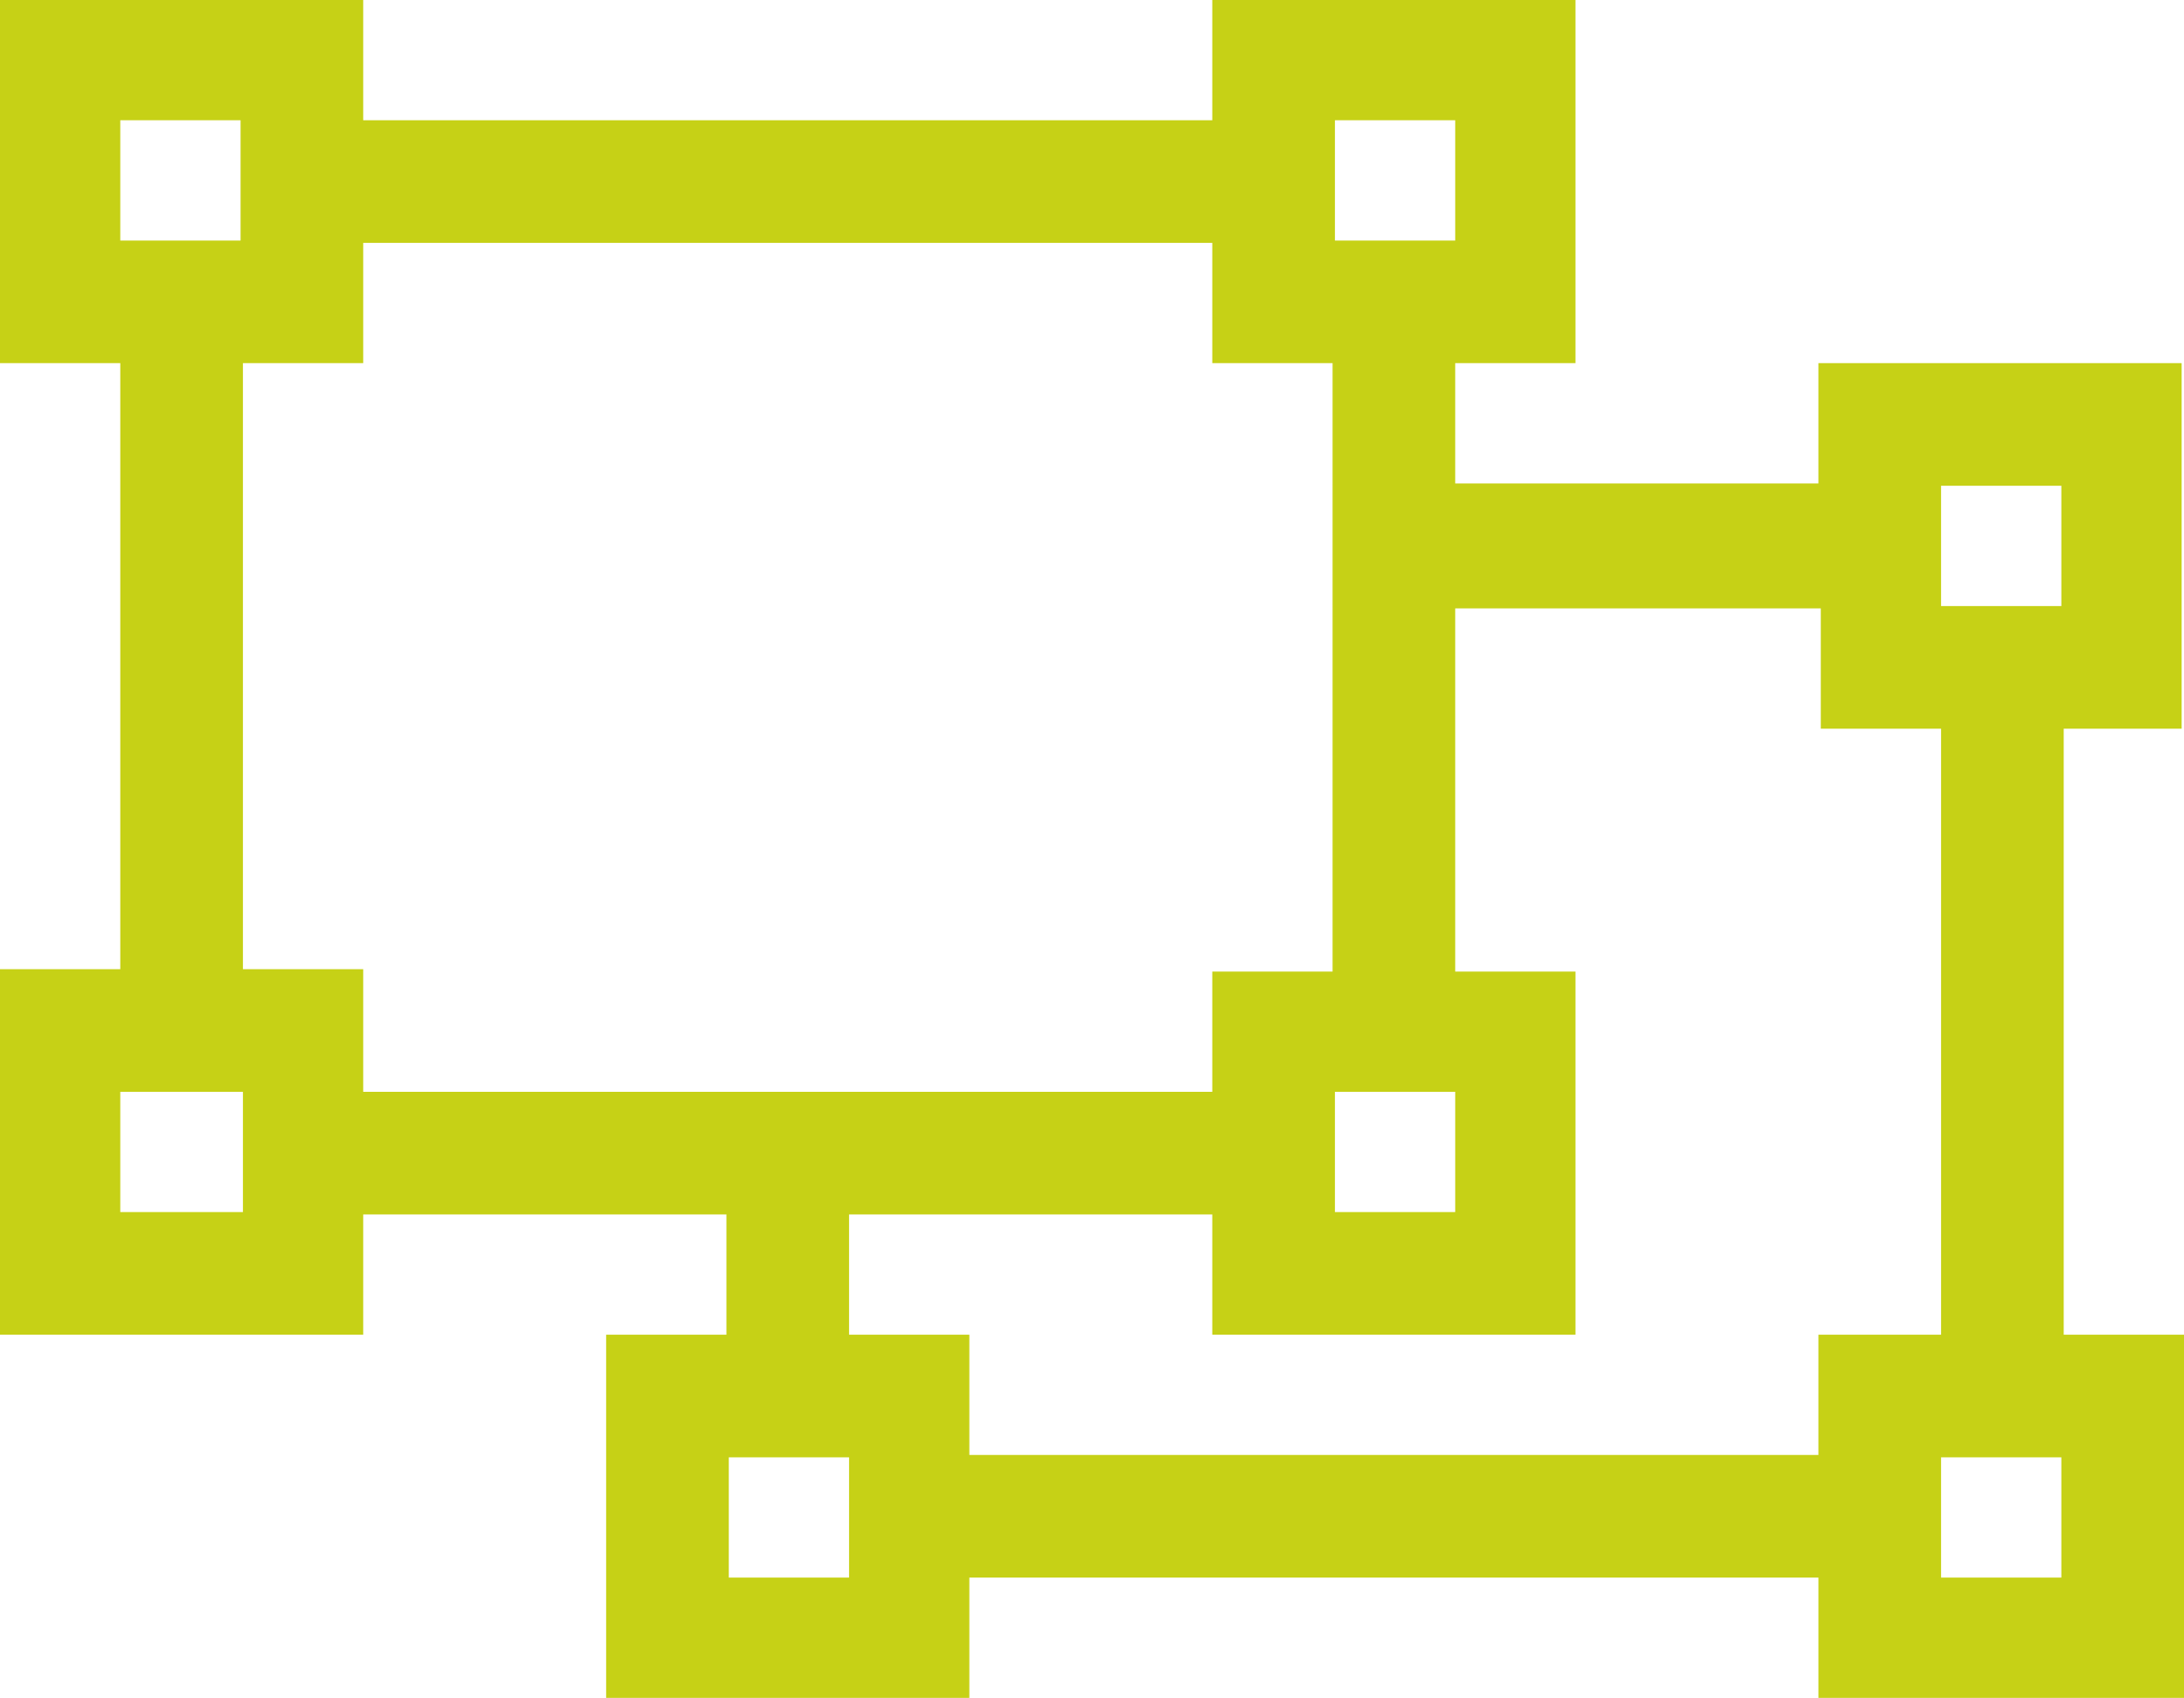
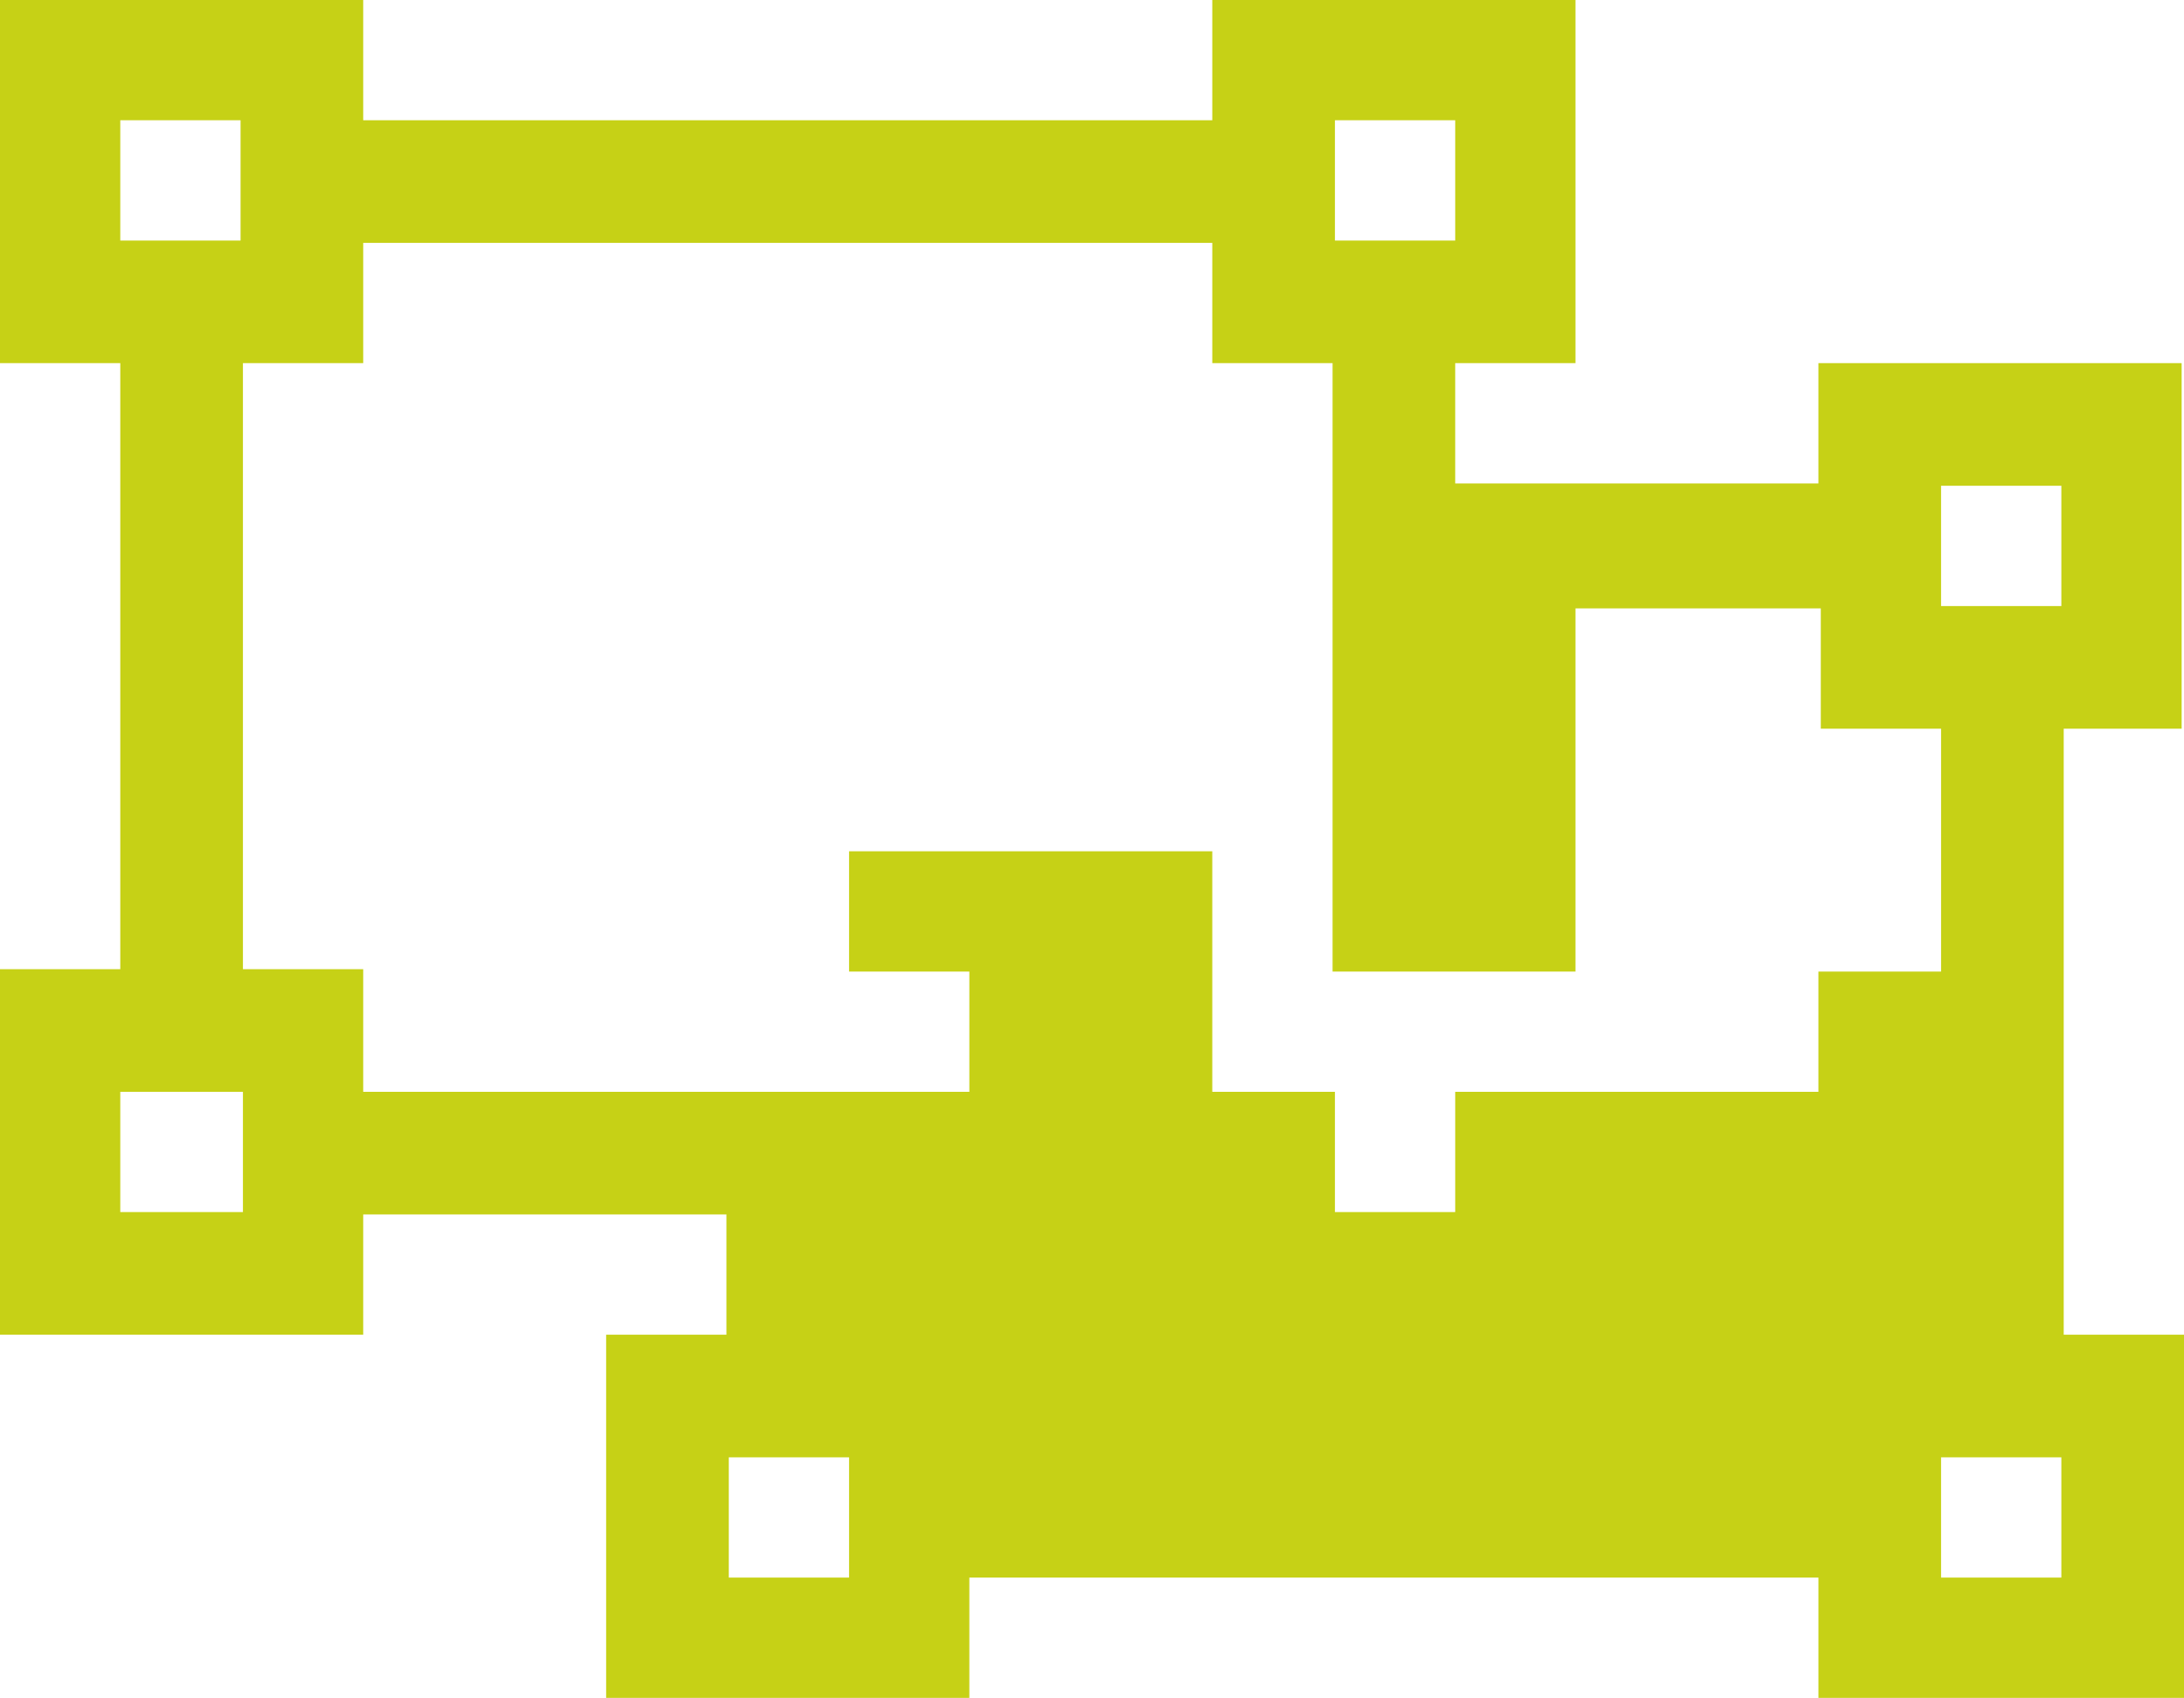
<svg xmlns="http://www.w3.org/2000/svg" version="1.1" id="Livello_1" x="0px" y="0px" viewBox="0 0 92.6 72" style="enable-background:new 0 0 92.6 72;" xml:space="preserve">
  <style type="text/css">
	.st0{fill:#C6D116;}
</style>
  <g>
-     <path class="st0" d="M92.6,30.9h-5.1v25.7h5.1V72H77.1v-5.1h-36V72H25.7V56.6h5.1v-5.1H15.4v5.1H0V41.1h5.1V15.4H0V0h15.4v5.1h36V0   h15.4v15.4h-5.1v5.1h15.4v-5.1h15.4V30.9z M5.1,5.1v5.1h5.1V5.1H5.1z M10.3,51.4v-5.1H5.1v5.1H10.3z M15.4,46.3h36v-5.1h5.1V15.4   h-5.1v-5.1h-36v5.1h-5.1v25.7h5.1V46.3z M36,66.9v-5.1h-5.1v5.1H36z M82.3,56.6V30.9h-5.1v-5.1H61.7v15.4h5.1v15.4H51.4v-5.1H36   v5.1h5.1v5.1h36v-5.1H82.3z M56.6,5.1v5.1h5.1V5.1H56.6z M61.7,46.3h-5.1v5.1h5.1V46.3z M82.3,20.6v5.1h5.1v-5.1H82.3z M87.4,66.9   v-5.1h-5.1v5.1H87.4z" />
+     <path class="st0" d="M92.6,30.9h-5.1v25.7h5.1V72H77.1v-5.1h-36V72H25.7V56.6h5.1v-5.1H15.4v5.1H0V41.1h5.1V15.4H0V0h15.4v5.1h36V0   h15.4v15.4h-5.1v5.1h15.4v-5.1h15.4V30.9z M5.1,5.1v5.1h5.1V5.1H5.1z M10.3,51.4v-5.1H5.1v5.1H10.3z M15.4,46.3h36v-5.1h5.1V15.4   h-5.1v-5.1h-36v5.1h-5.1v25.7h5.1V46.3z M36,66.9v-5.1h-5.1v5.1H36z M82.3,56.6V30.9h-5.1v-5.1H61.7h5.1v15.4H51.4v-5.1H36   v5.1h5.1v5.1h36v-5.1H82.3z M56.6,5.1v5.1h5.1V5.1H56.6z M61.7,46.3h-5.1v5.1h5.1V46.3z M82.3,20.6v5.1h5.1v-5.1H82.3z M87.4,66.9   v-5.1h-5.1v5.1H87.4z" />
  </g>
</svg>